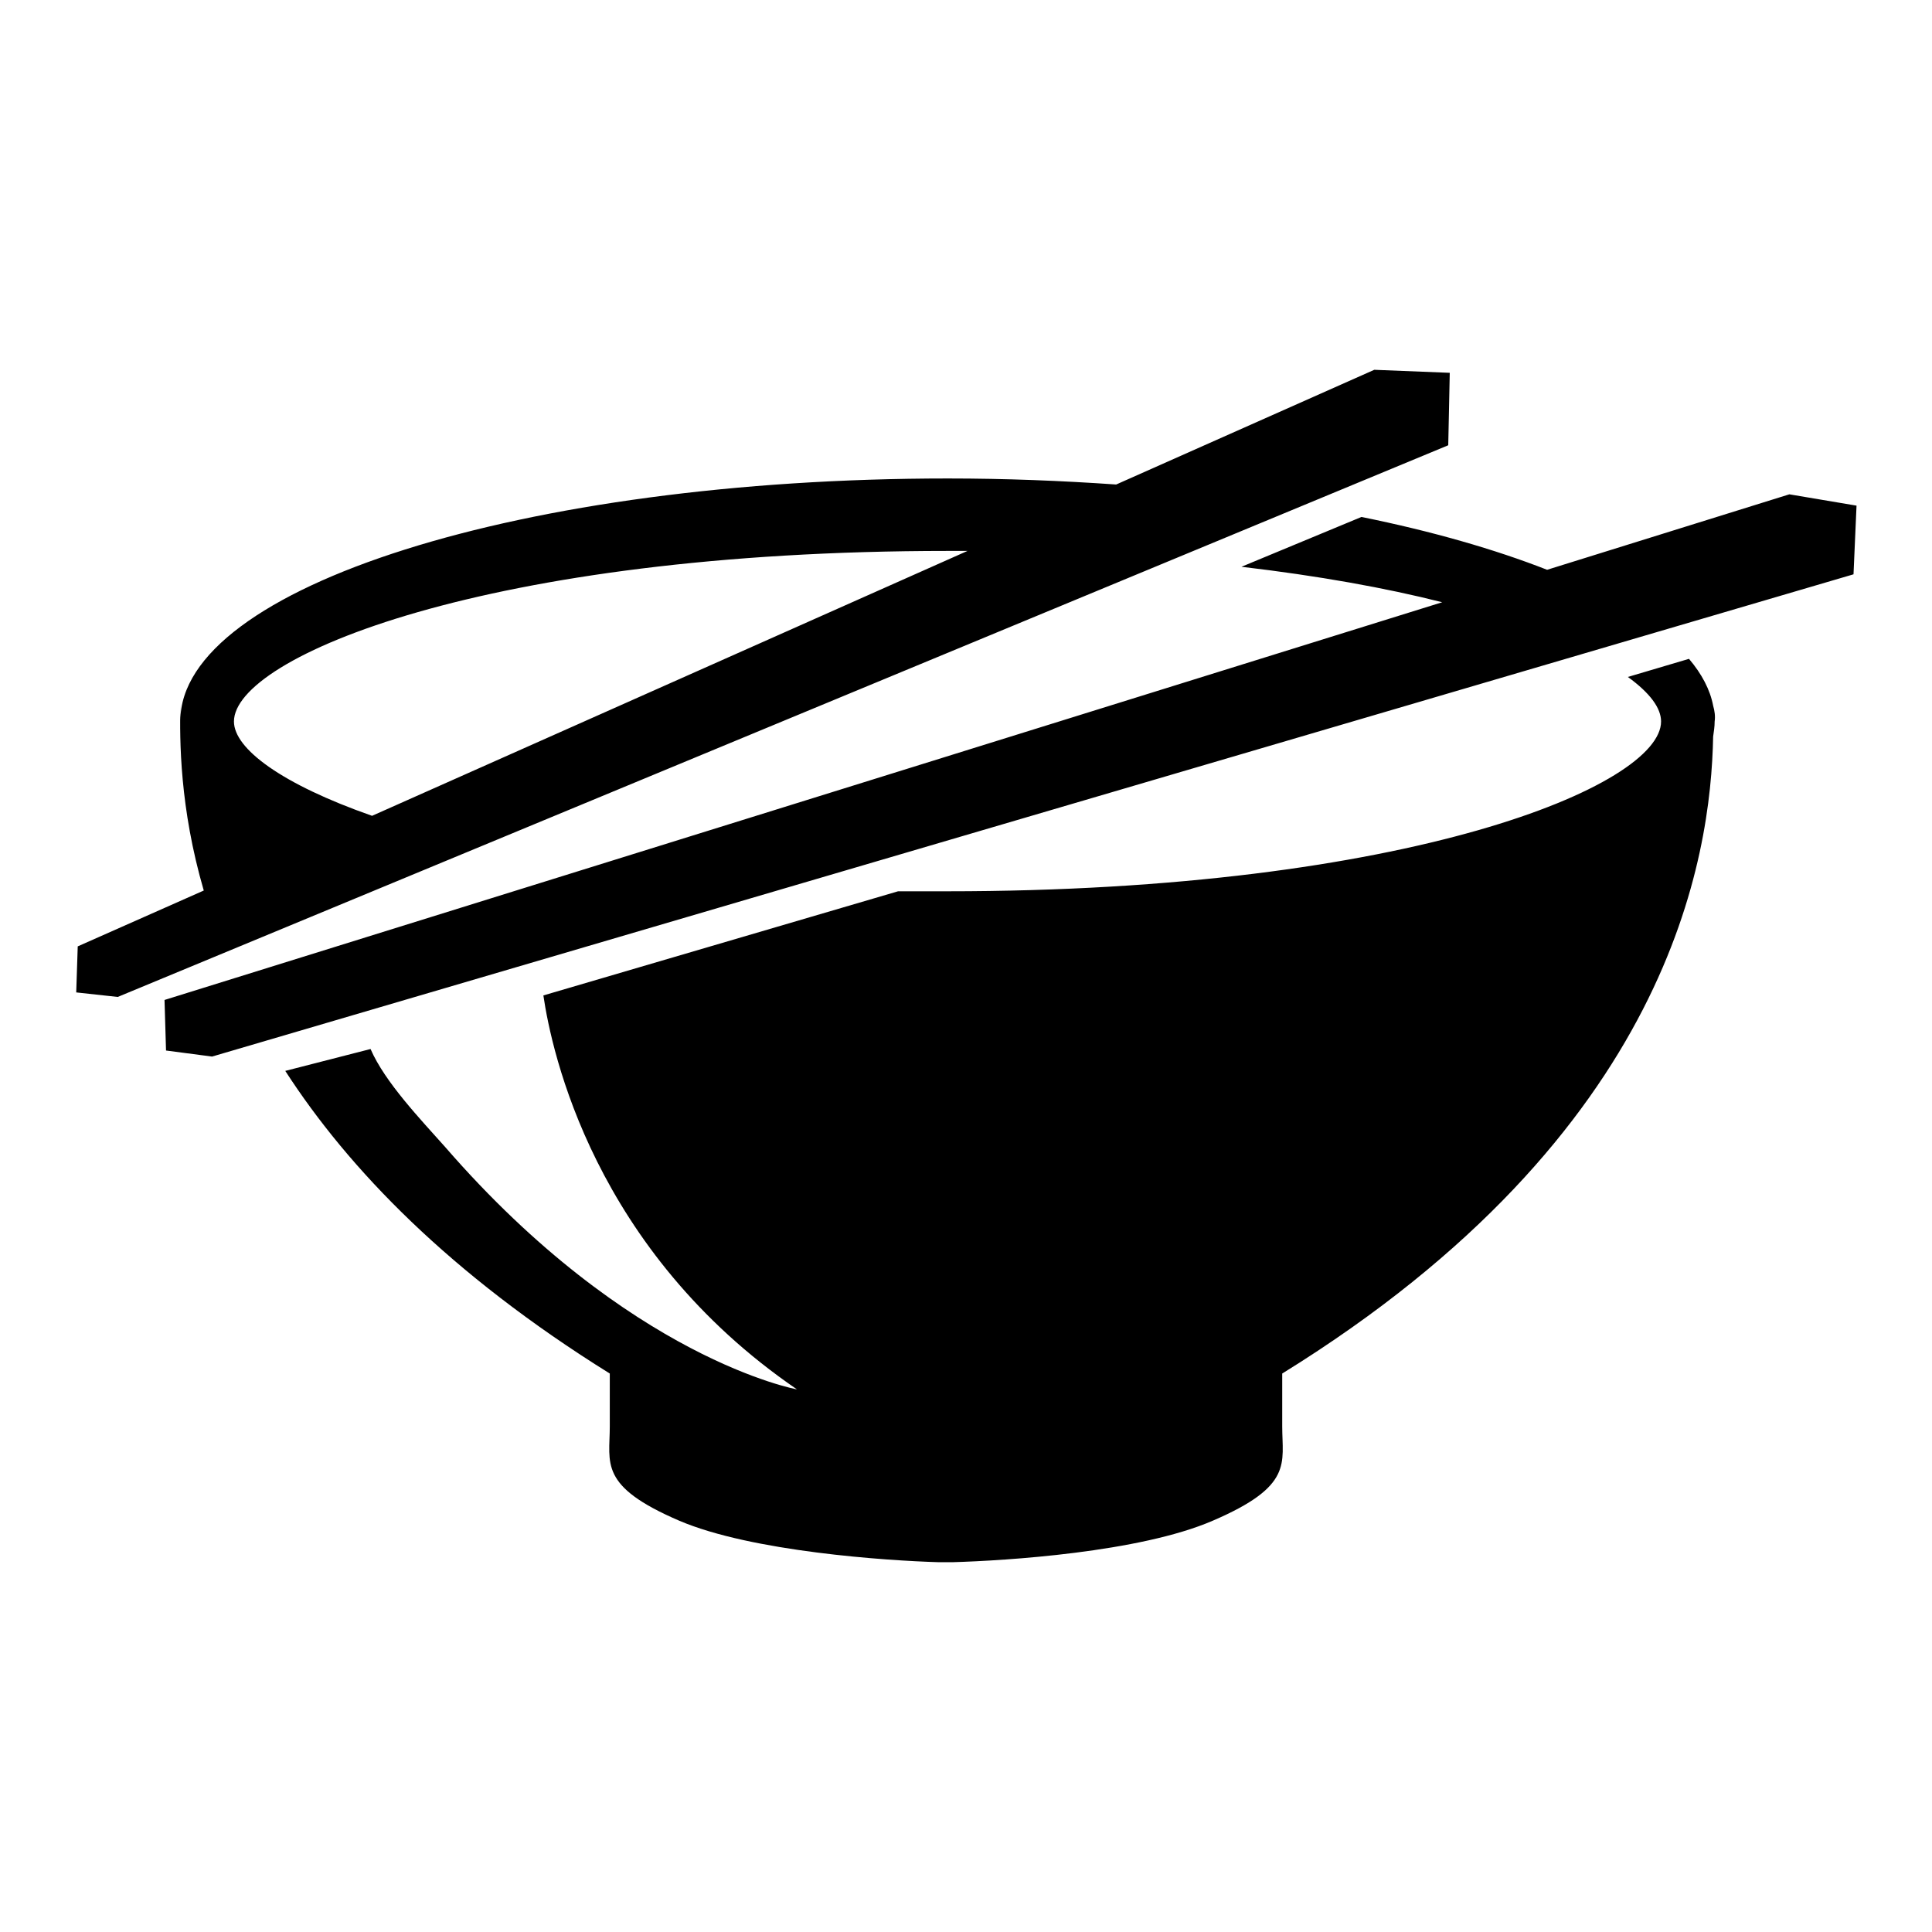
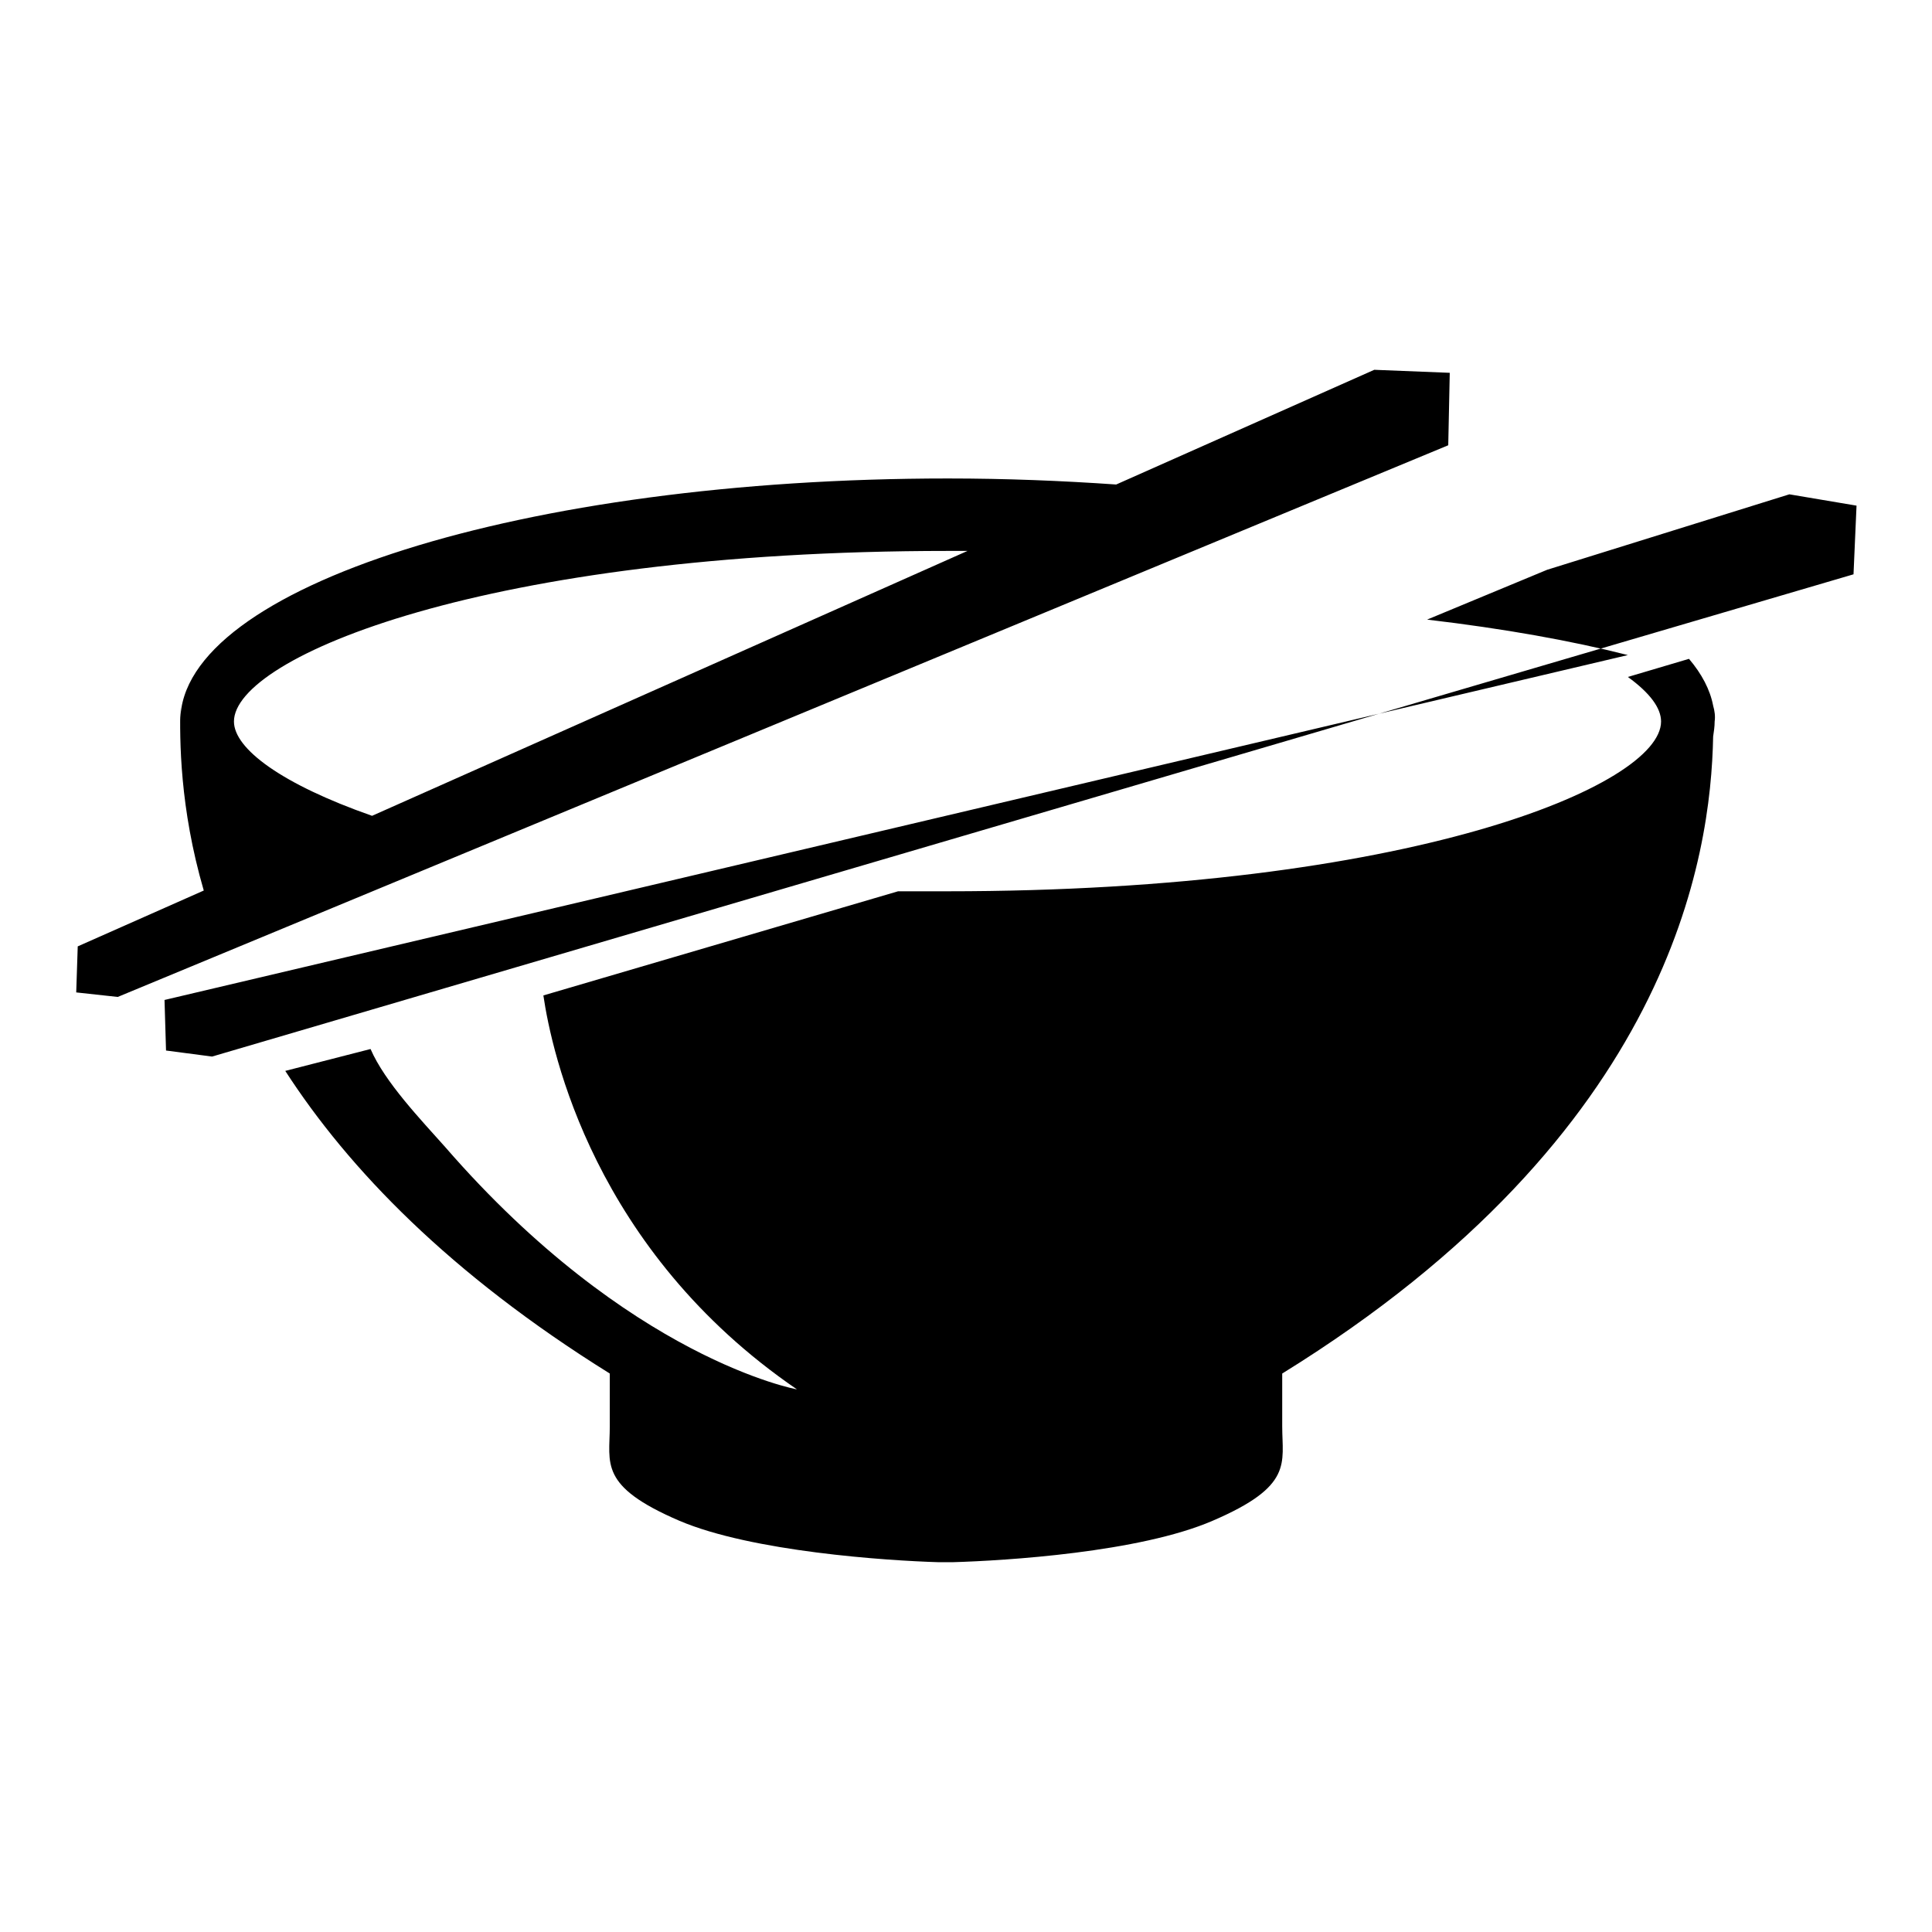
<svg xmlns="http://www.w3.org/2000/svg" version="1.1" x="0px" y="0px" viewBox="0 0 256 256" enable-background="new 0 0 256 256" xml:space="preserve">
  <g>
    <g>
-       <path fill="#000000" d="M192.1,49.4l-10-0.4l-34.2,15.2c-7.2-0.5-14.6-0.8-22.3-0.8c-56.2,0-101.7,14.4-101.7,32.1c0-0.7,0-2.1,0-2.1c-0.1,4.7-0.1,13.6,3.1,24.6l-16.7,7.4l-0.2,6.1l5.5,0.6L191.9,59L192.1,49.4z M49.3,108.1C37.3,103.9,31,99.2,31,95.6C31,87.1,64.4,73,125.6,73c0.9,0,1.7,0,2.6,0L49.3,108.1z M227,93.5L227,93.5c-0.4-2.1-1.5-4.2-3.2-6.2l-8.1,2.4c2.9,2.1,4.4,4.1,4.4,5.9c0,8.5-33.4,22.5-94.6,22.5c-2.2,0-4.3,0-6.5,0L72,131.9c1.1,7.5,6.7,33.8,33.6,52.2c0,0-22.2-4-46.6-32.1c-3.2-3.6-8-8.6-9.9-13l-11.3,2.9c8.4,13,21.8,26.9,43,40.1c0,0,0,2.1,0,7c0,4.9-1.5,7.9,9.2,12.5c9.6,4.1,27.5,5.3,34.4,5.5v0c0.3,0,0.6,0,0.9,0c0.4,0,0.7,0,0.9,0v0c7-0.2,24.8-1.3,34.5-5.5c10.7-4.6,9.2-7.6,9.2-12.5s0-7,0-7c51.6-31.9,56.8-68.6,57.1-84.4c0.1-0.7,0.2-1.3,0.2-2C227.3,94.9,227.2,94.2,227,93.5L227,93.5z M125.4,127.6c-1,0-2,0-2.9,0C123.5,127.6,124.5,127.6,125.4,127.6L125.4,127.6z M237.1,65.5l-32.1,10c-6.9-2.7-15.2-5.1-24.6-7l-15.9,6.6c10.2,1.2,19.1,2.8,26.6,4.7L21.8,132.5l0.2,6.7l6.1,0.8l217.5-63.9L246,67L237.1,65.5z" />
+       <path fill="#000000" d="M192.1,49.4l-10-0.4l-34.2,15.2c-7.2-0.5-14.6-0.8-22.3-0.8c-56.2,0-101.7,14.4-101.7,32.1c0-0.7,0-2.1,0-2.1c-0.1,4.7-0.1,13.6,3.1,24.6l-16.7,7.4l-0.2,6.1l5.5,0.6L191.9,59L192.1,49.4z M49.3,108.1C37.3,103.9,31,99.2,31,95.6C31,87.1,64.4,73,125.6,73c0.9,0,1.7,0,2.6,0L49.3,108.1z M227,93.5L227,93.5c-0.4-2.1-1.5-4.2-3.2-6.2l-8.1,2.4c2.9,2.1,4.4,4.1,4.4,5.9c0,8.5-33.4,22.5-94.6,22.5c-2.2,0-4.3,0-6.5,0L72,131.9c1.1,7.5,6.7,33.8,33.6,52.2c0,0-22.2-4-46.6-32.1c-3.2-3.6-8-8.6-9.9-13l-11.3,2.9c8.4,13,21.8,26.9,43,40.1c0,0,0,2.1,0,7c0,4.9-1.5,7.9,9.2,12.5c9.6,4.1,27.5,5.3,34.4,5.5v0c0.3,0,0.6,0,0.9,0c0.4,0,0.7,0,0.9,0v0c7-0.2,24.8-1.3,34.5-5.5c10.7-4.6,9.2-7.6,9.2-12.5s0-7,0-7c51.6-31.9,56.8-68.6,57.1-84.4c0.1-0.7,0.2-1.3,0.2-2C227.3,94.9,227.2,94.2,227,93.5L227,93.5z M125.4,127.6c-1,0-2,0-2.9,0C123.5,127.6,124.5,127.6,125.4,127.6L125.4,127.6z M237.1,65.5l-32.1,10l-15.9,6.6c10.2,1.2,19.1,2.8,26.6,4.7L21.8,132.5l0.2,6.7l6.1,0.8l217.5-63.9L246,67L237.1,65.5z" />
    </g>
  </g>
</svg>